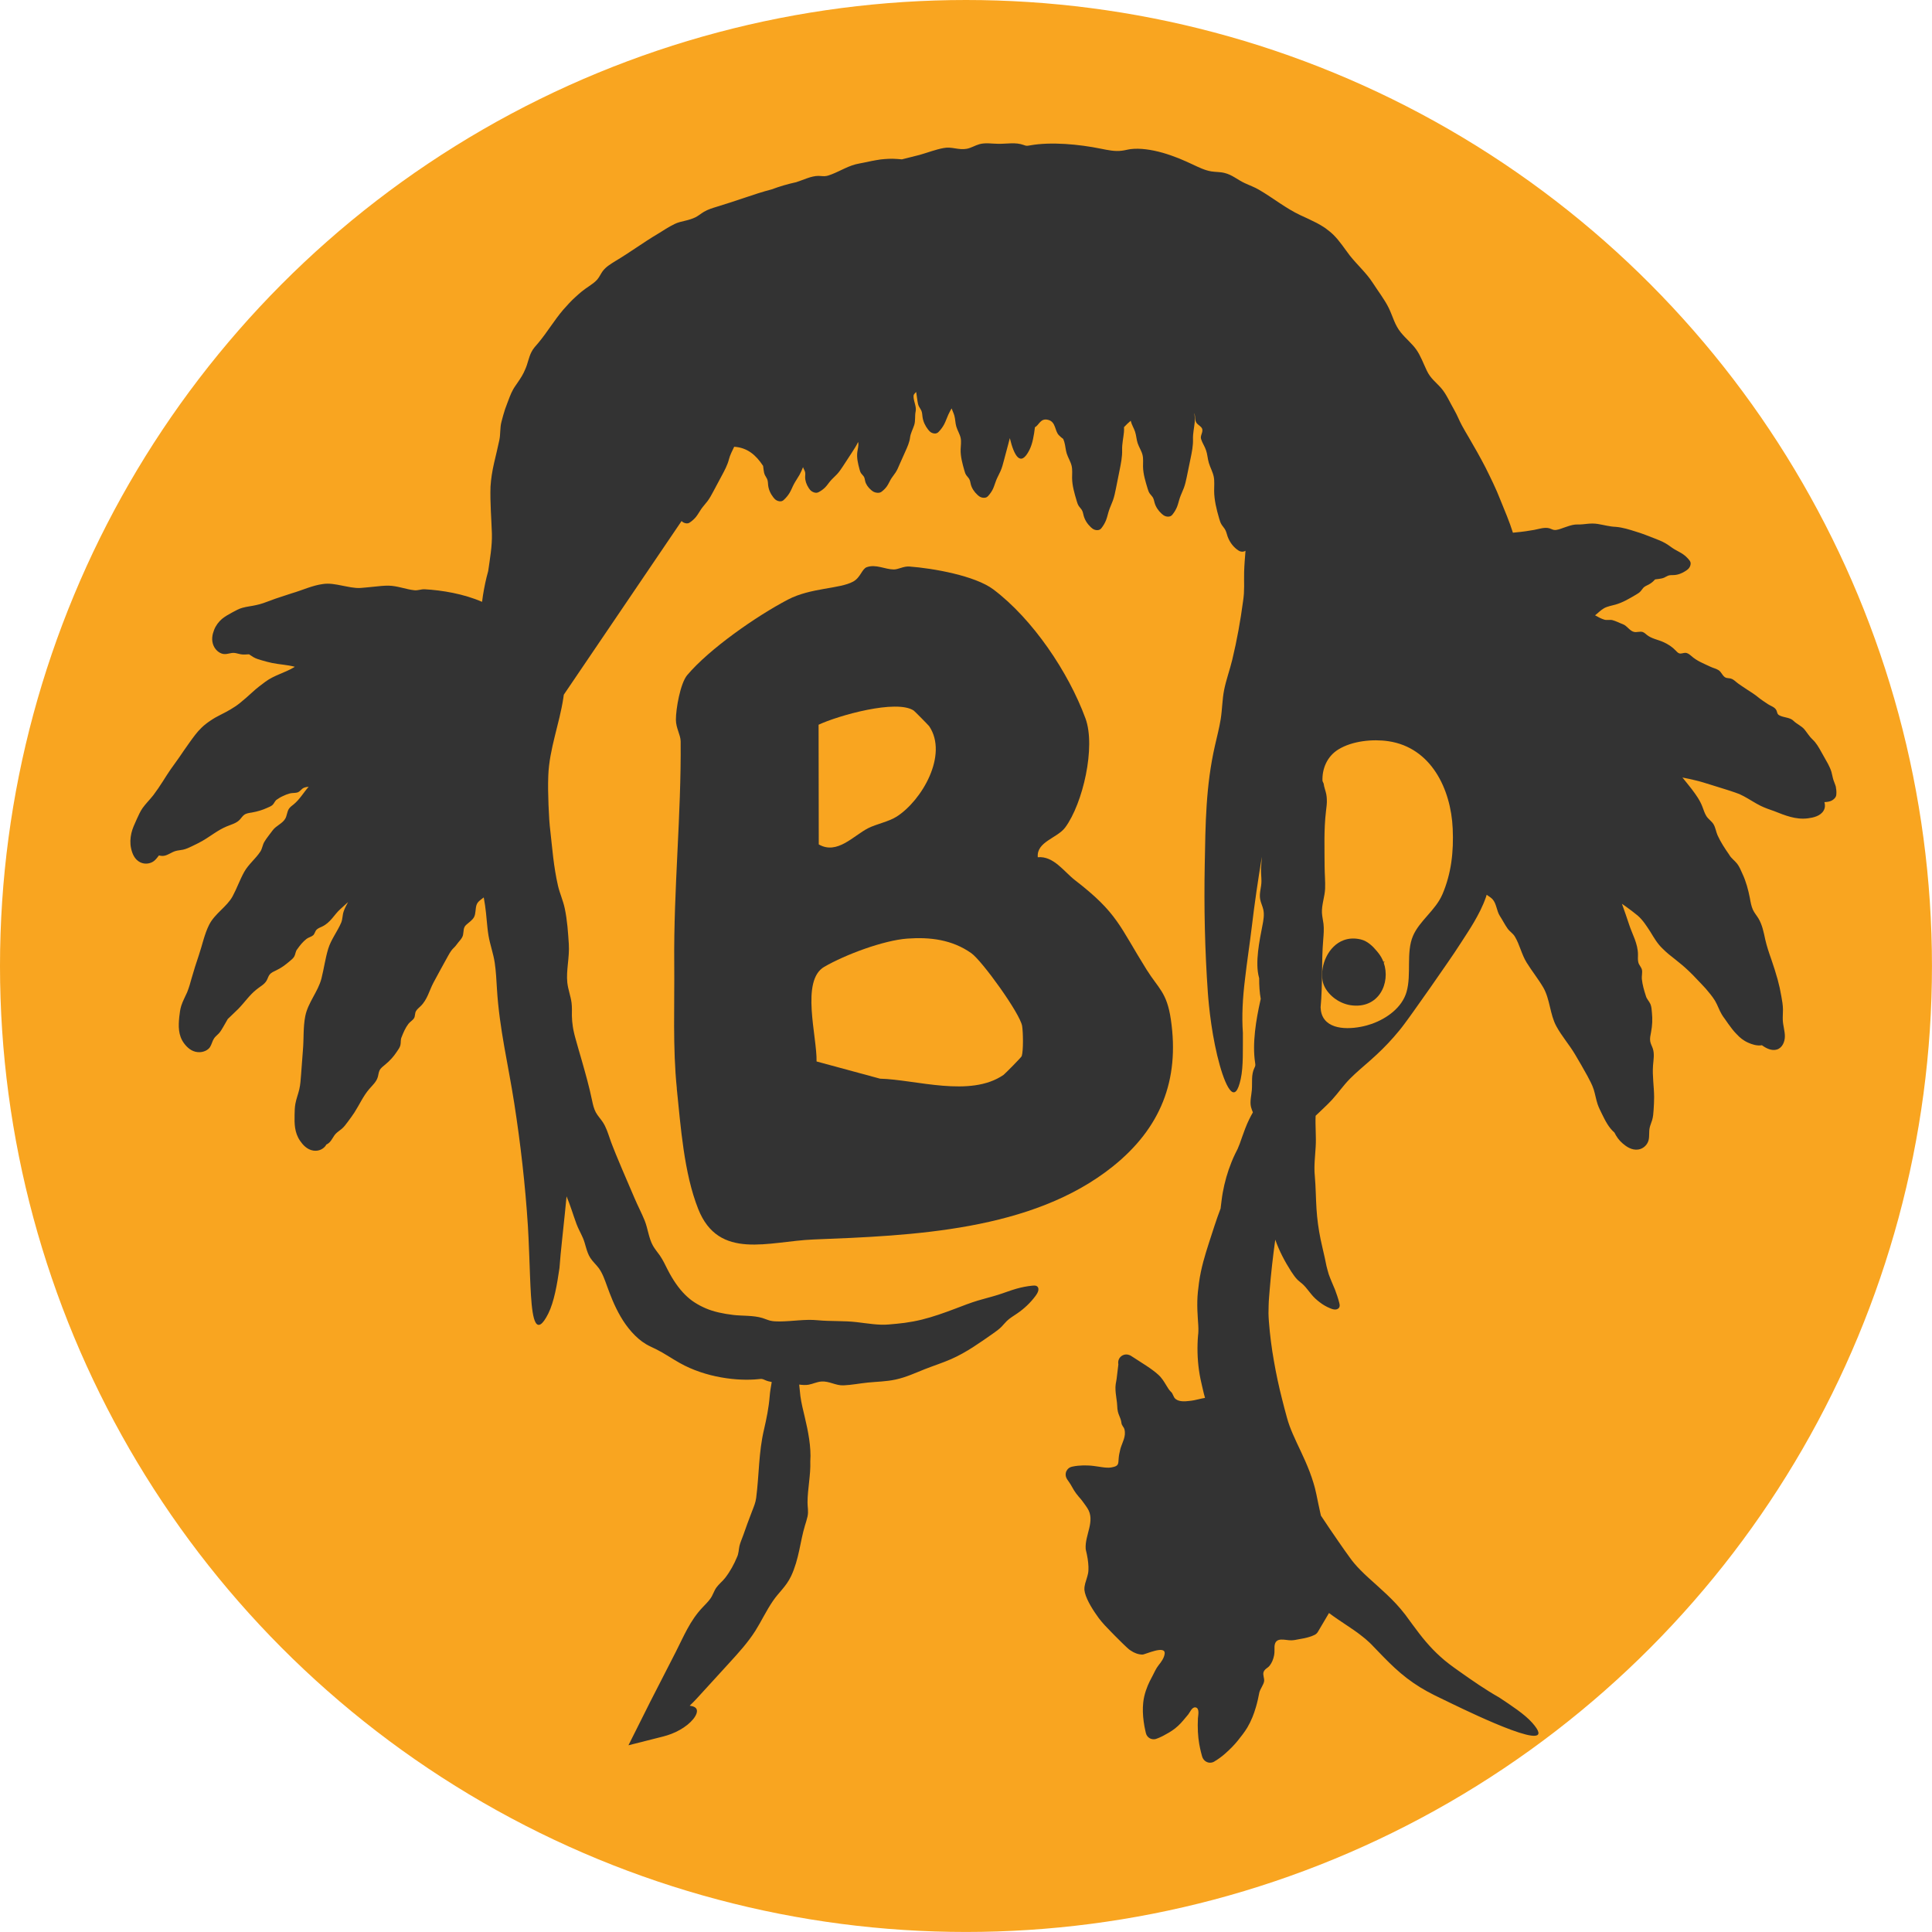
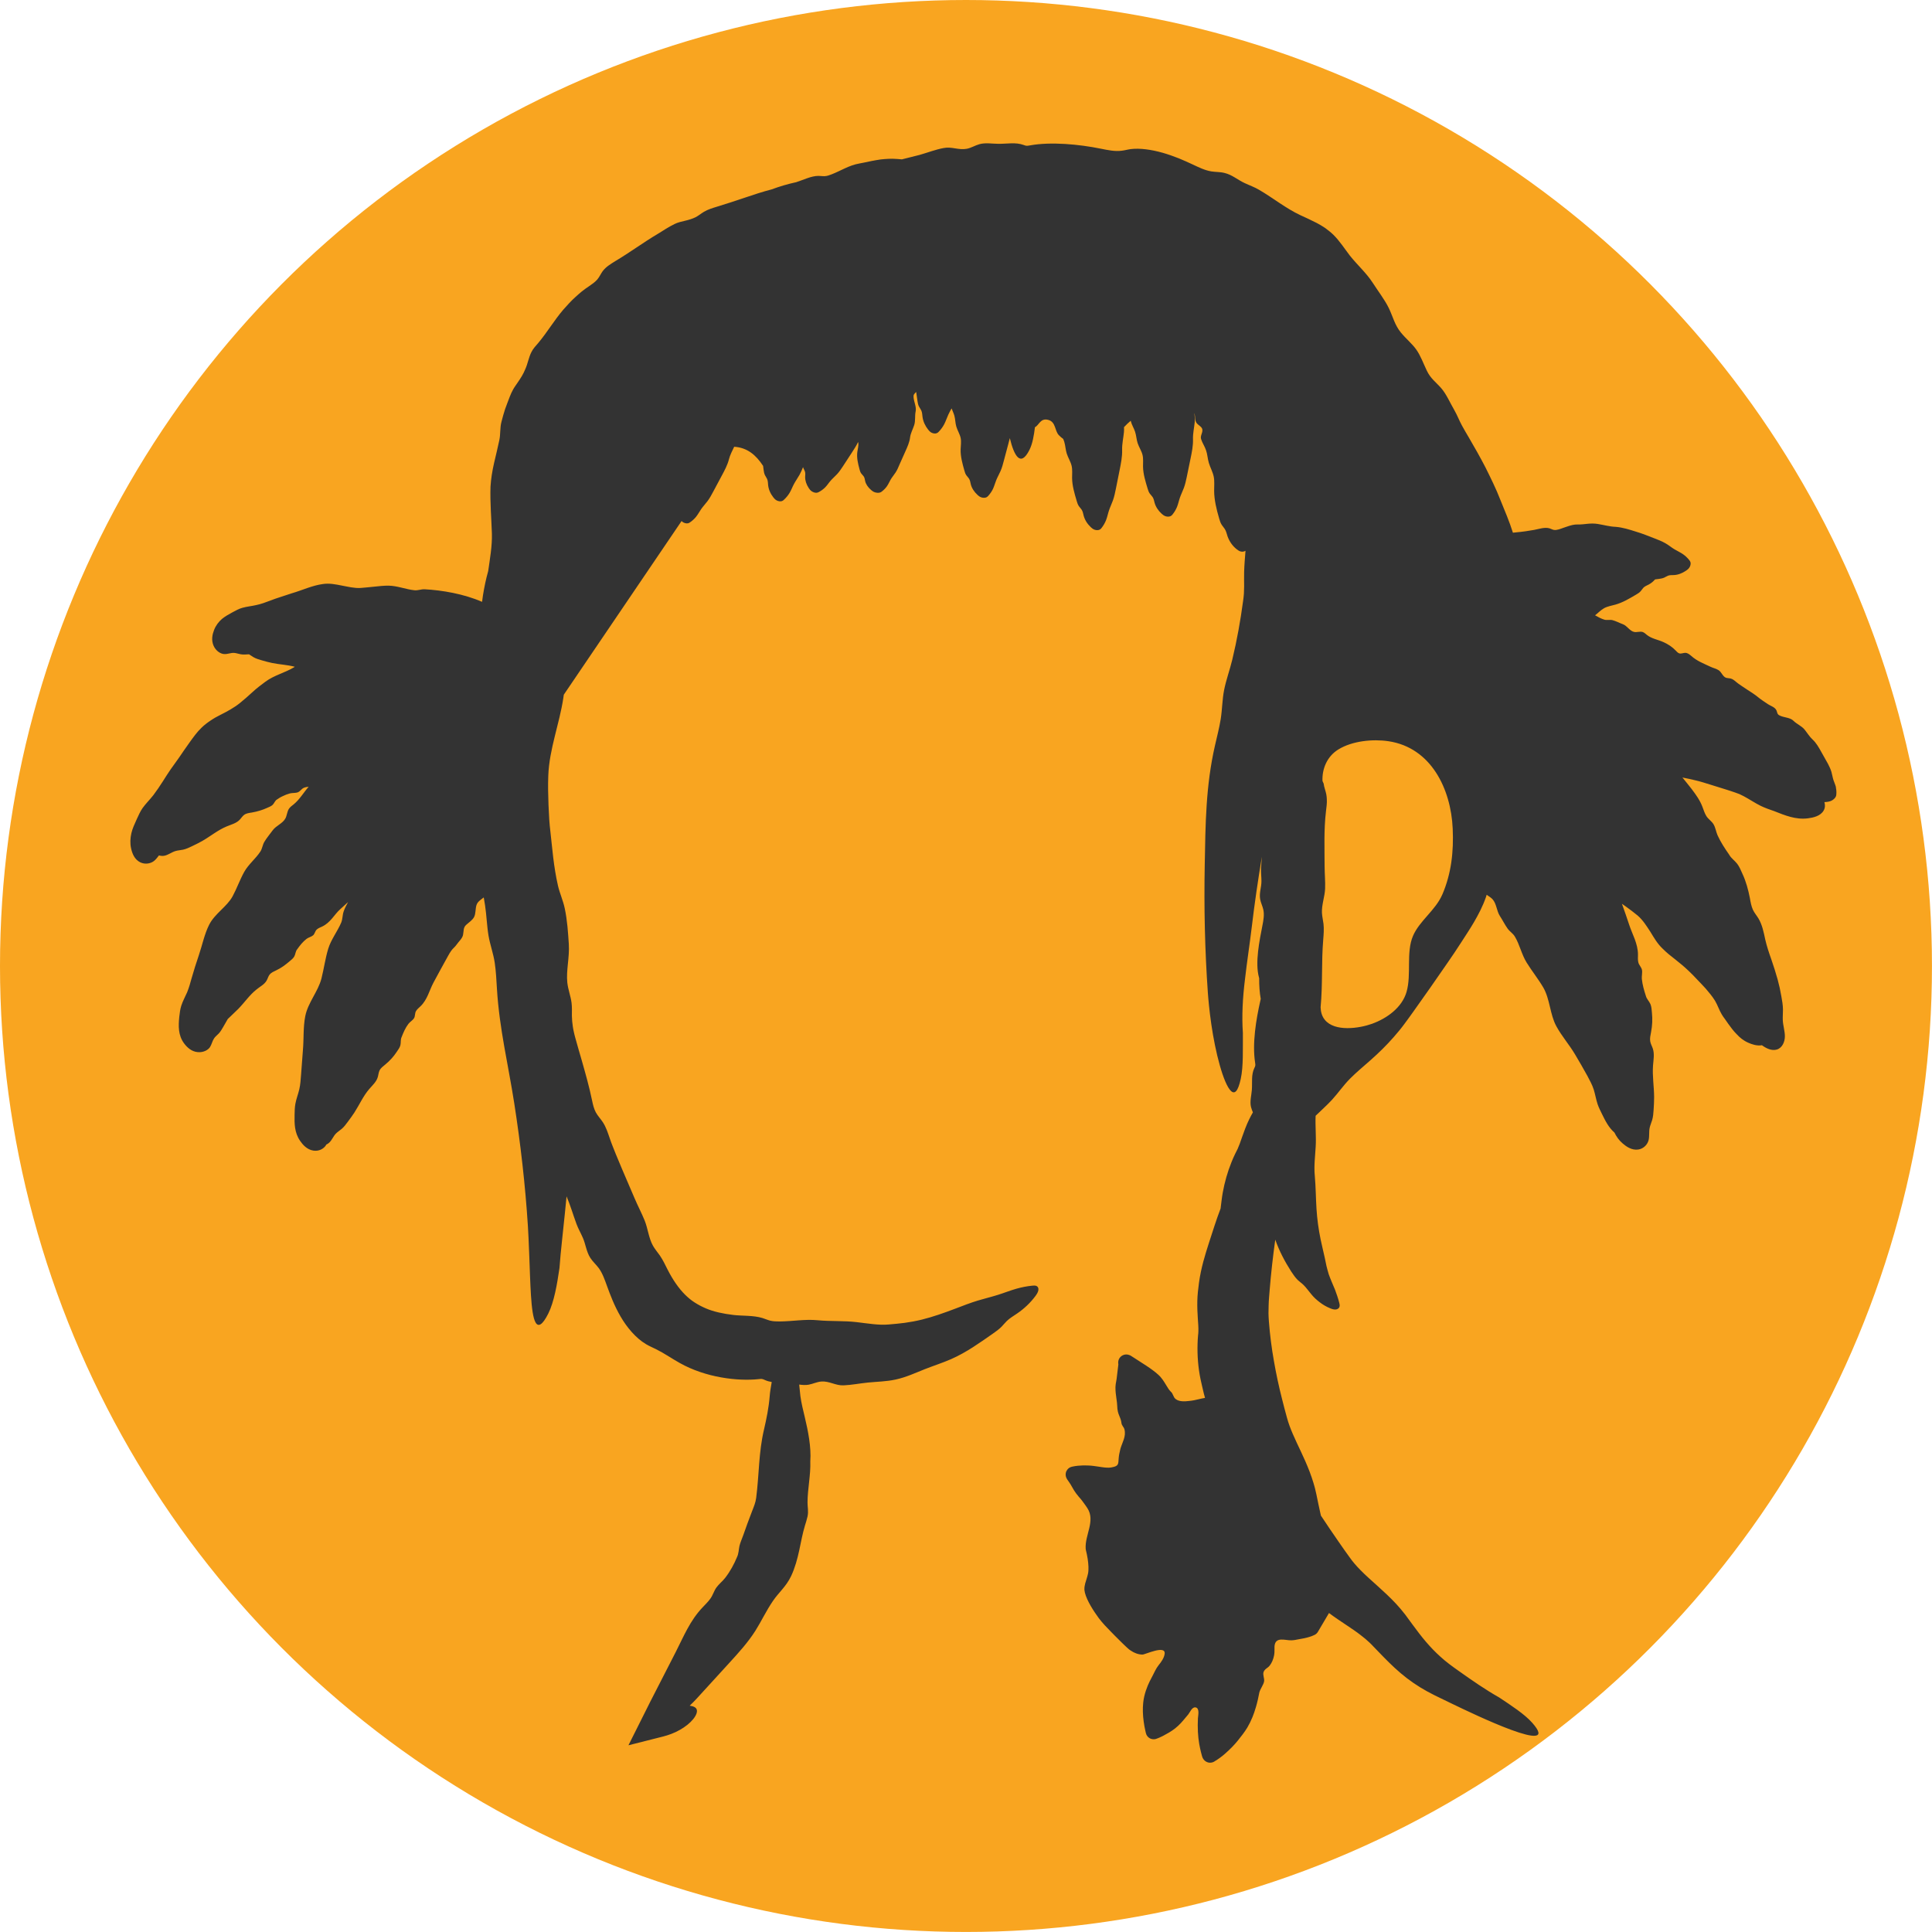
<svg xmlns="http://www.w3.org/2000/svg" id="Ebene_2" data-name="Ebene 2" viewBox="0 0 544.49 544.49">
  <defs>
    <style>
      .cls-1 {
        fill: #f9a520;
      }

      .cls-2 {
        fill: #333;
      }
    </style>
  </defs>
  <g id="Ebene_1-2" data-name="Ebene 1">
    <g>
      <circle class="cls-1" cx="272.24" cy="272.24" r="272.24" />
      <g>
-         <path class="cls-2" d="M190.73,306.74c1.12,10.8,2.02,23.83,6.04,33.97,5.79,14.63,19.9,9.11,32.5,8.61,27.73-1.09,61.59-2.35,84.34-20.57,13.42-10.75,18.9-24.26,16.37-41.44-1.13-7.69-3.49-8.68-6.85-14.06-7.68-12.28-8.12-15.9-20.14-25.17-3.14-2.42-6.05-6.9-10.51-6.49-.42-4.38,5.49-5.36,7.73-8.39,4.99-6.77,8.65-22.72,5.71-30.73-4.82-13.1-14.89-28-25.94-36.34-5.15-3.89-17.05-5.98-23.68-6.47-1.67-.12-3.12.84-4.41.83-2.49-.02-5.01-1.56-7.6-.65-1.39.49-1.74,2.92-3.85,4.07-3.85,2.1-11.91,1.69-18.38,5.07-8.88,4.65-22.12,13.87-28.38,21.28-1.94,2.3-3.2,9.5-3.19,12.56,0,2.39,1.32,4.26,1.34,6.12.18,20.76-2,41.64-1.81,62.57.11,11.53-.45,23.78.73,35.22ZM257.55,200.29c.25.17,4.15,4.13,4.33,4.39,5.4,8.05-2.04,20.89-9.17,25.46-2.25,1.44-5.75,2.1-8.05,3.27-4.17,2.13-8.73,7.56-13.91,4.57l-.05-33.73c5.4-2.55,22.01-7.28,26.85-3.97ZM232.3,272.48c5.91-3.44,16.72-7.47,23.4-7.96,6.44-.47,12.61.29,18.03,4.1,3.02,2.12,13.76,17.02,14.33,20.52.29,1.77.38,6.94-.11,8.5-.11.35-4.75,5.03-5.15,5.31-9.37,6.44-24.66,1.31-34.78,1.05l-17.89-4.85c.15-7.07-4.54-22.76,2.16-26.67Z" />
-         <path class="cls-2" d="M390.27,270.97c-.13.04-.26.07-.39.1-.32-.85-.77-1.66-1.34-2.39-.15-.18-.3-.37-.45-.56-1.19-1.44-2.66-2.9-4.58-3.36-1.78-.43-3.38-.31-4.77.19-4.41,1.6-6.7,7.08-6.03,11.32.48,2.96,3.35,5.75,6.63,6.73.41.13.84.22,1.26.29,8,1.2,11.37-6.3,9.37-11.98.1-.12.2-.23.3-.34Z" />
        <path class="cls-2" d="M517.41,221.81c-.17-.71-.49-1.3-.7-1.99-.23-.71-.35-1.53-.56-2.27-.24-.82-.61-1.55-.97-2.27l-1.93-3.44c-.69-1.24-1.4-2.49-2.41-3.42-.88-.8-1.52-1.89-2.28-2.83-.85-1.02-2.17-1.52-3.1-2.44-.91-.93-2.49-.89-3.7-1.41-.3-.13-.6-.27-.76-.57-.15-.26-.2-.62-.32-.91-.42-.99-1.65-1.28-2.43-1.81-.95-.65-1.92-1.25-2.81-1.99-.97-.8-2.05-1.47-3.11-2.15-.53-.34-1.05-.69-1.57-1.05-.53-.35-1.05-.72-1.54-1.13-.45-.39-.92-.78-1.52-.92-.42-.1-.91-.07-1.31-.22-.88-.35-1.21-1.55-1.99-2.08-.68-.46-1.57-.63-2.31-.99-1.89-.9-3.86-1.62-5.45-3.07-.52-.43-1.03-.89-1.76-.86-.46.02-.99.24-1.42.19-.45-.05-.77-.39-1.09-.73-1.1-1.16-2.23-1.88-3.6-2.5-1.54-.7-3.28-.93-4.64-2.02-.38-.31-.75-.68-1.21-.82-.7-.22-1.59.13-2.32,0-1.26-.22-2.01-1.73-3.21-2.18-.98-.36-1.94-.89-2.96-1.16-.72-.18-1.59.09-2.31-.14-.91-.28-1.75-.75-2.59-1.22.85-.65,1.62-1.49,2.54-2,1-.55,2.14-.71,3.22-1.02,2.07-.59,3.94-1.71,5.82-2.82.45-.27.9-.53,1.27-.95.27-.3.49-.68.76-.97.44-.45,1-.64,1.52-.92.66-.35,1.26-.84,1.79-1.44.37-.05.73-.09,1.1-.14.49-.07.99-.15,1.47-.36.35-.15.69-.4,1.05-.54.56-.21,1.12-.15,1.68-.18,1.14-.05,2.32-.49,3.45-1.26.33-.22.67-.48.92-.88.26-.4.42-.96.32-1.41-.05-.25-.19-.44-.32-.61-.52-.67-1.11-1.23-1.76-1.69-.78-.55-1.64-.92-2.46-1.42-.87-.51-1.68-1.23-2.57-1.71-.98-.56-2.01-.96-3.05-1.36-1.7-.65-3.42-1.37-5.17-1.88-1.88-.6-3.79-1.21-5.75-1.37-1.69-.05-3.39-.55-5.1-.82-.93-.14-1.88-.14-2.83-.04-.94.1-1.89.22-2.83.19-.92-.02-1.82.21-2.71.51-.44.15-.88.3-1.33.45-.44.16-.89.33-1.34.45-.45.11-.9.22-1.36.11-.39-.08-.78-.31-1.17-.43-1.38-.4-3,.2-4.33.44-1.62.29-3.24.53-4.87.67-.37.02-.74.07-1.11.12-.99-3.16-2.31-6.22-3.54-9.26-1.21-3.14-2.73-6.17-4.2-9.15-1.5-2.88-3.07-5.68-4.69-8.43-.65-1.1-1.3-2.2-1.91-3.32-.82-1.49-1.35-2.98-2.2-4.44-1.15-1.96-2.23-4.51-3.7-6.17-1.55-1.77-2.95-2.64-4.04-4.93-.96-2.01-1.73-4.18-2.96-5.92-1.22-1.71-2.95-3.09-4.35-4.81-1.74-2.15-2.19-4.37-3.38-6.86-1.17-2.4-3.04-4.8-4.58-7.2-1.77-2.73-4.27-4.93-6.39-7.59-1.49-1.94-2.83-4.07-4.67-5.9-.74-.71-1.56-1.35-2.39-1.95-.78-.54-1.48-.91-2.25-1.34-1.53-.8-3.12-1.51-4.7-2.24-4.08-1.92-7.53-4.75-11.51-7.08-1.39-.83-2.76-1.29-4.18-1.96-1.91-.88-3.51-2.34-5.62-2.83-1.25-.33-2.52-.24-3.76-.45-1.82-.3-3.52-1.15-5.19-1.93-1.18-.56-2.49-1.14-3.93-1.74-1.46-.58-3.02-1.13-4.59-1.58-3.16-.89-6.37-1.35-8.97-1.03-.85.11-1.66.35-2.5.45-1.94.27-3.95-.17-5.86-.55-3.12-.64-6.67-1.14-10.13-1.35-3.44-.2-6.92-.15-10,.42-.32.05-.65.12-.97.08-.25-.03-.48-.12-.72-.21-2.28-.83-4.61-.31-7.08-.33-1.73,0-3.75-.38-5.44.12-1.21.35-2.27,1.04-3.52,1.28-1.14.21-2.19.05-3.25-.11-1.05-.17-2.12-.33-3.27-.1-2.33.43-4.49,1.29-6.75,1.93-1.65.45-3.35.81-5.01,1.26-.89-.08-1.77-.15-2.65-.17-.75,0-1.5.03-2.25.09l-1.13.11c-.39.05-.87.14-1.3.21-.43.08-.9.15-1.3.24l-1.15.25-1.15.23c-.36.08-.72.15-1.08.21-2.87.49-5.2,2.05-7.79,3.05-.64.25-1.29.49-1.98.52-.58.03-1.17-.08-1.75-.08-2.04,0-4.27,1.15-6.19,1.75-.02,0-.03.01-.05.02-2.35.51-4.65,1.18-6.93,2.03-2.56.66-5.08,1.5-7.6,2.35-2.53.86-5.09,1.7-7.82,2.53-1.25.39-2.53.76-3.67,1.44-.8.48-1.52,1.09-2.34,1.52-.93.46-1.92.75-2.93.99-1.01.25-2.04.45-2.98.92-.83.4-1.64.87-2.45,1.35-.81.49-1.59,1.03-2.4,1.5-4.04,2.39-7.82,5.21-11.92,7.64-1.26.79-2.59,1.58-3.49,2.77-.57.77-.94,1.67-1.55,2.39-.65.74-1.47,1.31-2.29,1.87-.72.49-1.41.96-2.05,1.48-.63.52-1.24,1.06-1.84,1.61-1.22,1.08-2.28,2.3-3.44,3.59-2.51,2.94-4.49,6.31-6.95,9.26-.7.84-1.49,1.6-1.99,2.64-.79,1.54-1.03,3.3-1.74,4.84-.55,1.38-1.35,2.61-2.2,3.84-.41.62-.88,1.23-1.23,1.88-.35.65-.68,1.33-.94,2.03-.42,1.17-.92,2.33-1.32,3.51-.37,1.19-.73,2.38-1.02,3.58-.45,1.69-.23,3.46-.6,5.16-.51,2.22-.95,4.35-1.5,6.53-.49,2.16-.84,4.32-.98,6.53-.15,4.52.25,8.97.39,13.27.09,3.59-.56,7.08-1.04,10.54-.65,2.3-1.11,4.57-1.47,6.8-.1.63-.18,1.26-.26,1.88-5.19-2.25-11.25-3.27-16.19-3.54-.93-.05-1.91.38-2.87.28-2.45-.26-4.82-1.27-7.35-1.3-1.3-.01-2.61.15-3.91.28-1.3.12-2.6.28-3.9.37-1.76.11-3.5-.34-5.29-.67-1.78-.35-3.58-.72-5.39-.43-2.98.4-5.81,1.76-8.68,2.59l-3.14,1.03c-1.04.33-2.08.69-3.1,1.09-1.26.48-2.51.94-3.82,1.21-1.29.31-2.64.41-3.92.78-.97.26-1.87.77-2.76,1.25-1.04.56-2.09,1.14-3.01,1.9-.91.81-1.69,1.79-2.19,3.08-.46,1.17-.89,2.86-.11,4.54.68,1.45,1.96,2.2,2.93,2.26.97.07,1.8-.36,2.75-.33.59.02,1.23.27,1.87.38.77.14,1.5.08,2.21.03.06,0,.13,0,.19-.01.41.25.81.55,1.25.81.73.42,1.5.64,2.26.86,1,.29,2.01.58,3.02.78,2.12.43,4.27.51,6.36,1.06-.08.06-.16.12-.25.18-2.57,1.53-5.58,2.22-8.03,4.04-1.26.93-2.51,1.88-3.66,2.95-1.17,1.06-2.33,2.11-3.55,3.08-1.65,1.32-3.51,2.33-5.45,3.3-.97.48-1.91,1.01-2.8,1.62-.9.6-1.76,1.25-2.53,2.01-1.3,1.23-2.35,2.73-3.4,4.19l-1.55,2.2c-.52.73-.99,1.5-1.52,2.22l-2.28,3.19c-.75,1.06-1.42,2.19-2.13,3.28-.85,1.35-1.75,2.65-2.7,3.93-.97,1.24-2.12,2.36-3.04,3.64-.68.98-1.16,2.1-1.66,3.18-.57,1.27-1.18,2.54-1.5,3.92-.3,1.38-.4,2.81-.07,4.28.3,1.34.92,3.1,2.59,3.91,1.44.69,3,.31,3.88-.4.56-.45.96-1.01,1.38-1.55.56.16,1.13.18,1.62.07,1.09-.26,1.96-.98,3.02-1.3.66-.2,1.41-.23,2.15-.39.88-.19,1.67-.57,2.45-.94,1.02-.49,2.04-.98,3-1.53,2.33-1.35,4.38-3.06,6.84-4.08,1.29-.54,2.71-.88,3.65-1.86.45-.46.78-1.04,1.29-1.41.6-.44,1.39-.53,2.15-.65,1.55-.27,2.98-.7,4.25-1.28.55-.24,1.22-.49,1.63-.89.44-.43.71-1.27,1.23-1.51l.7-.46c.13-.08.22-.14.38-.22l.49-.24c.65-.32,1.33-.59,2.03-.78.71-.19,1.62-.06,2.29-.33.62-.25,1.02-.98,1.65-1.25.42-.19.9-.25,1.37-.3-1.43,1.62-2.51,3.55-4.2,4.94-.49.39-1.02.76-1.37,1.28-.51.8-.55,1.91-1,2.73-.79,1.43-2.65,2.03-3.59,3.35-.78,1.09-1.69,2.12-2.36,3.28-.47.81-.56,1.86-1.08,2.66-1.35,2.07-3.38,3.62-4.57,5.77-1.23,2.22-2.07,4.65-3.26,6.85-1.61,2.98-5.02,4.85-6.63,8.06-1.33,2.65-1.92,5.7-2.9,8.58-.73,2.1-1.39,4.27-2.02,6.43-.36,1.35-.74,2.67-1.26,3.97-.55,1.27-1.25,2.5-1.67,3.84-.32,1.01-.43,2.09-.56,3.15-.24,2.48-.35,5.14,1.37,7.44.78,1.04,2.02,2.31,3.87,2.46,1.6.13,2.88-.61,3.41-1.4.51-.8.65-1.72,1.18-2.5.32-.49.87-.89,1.31-1.36.53-.56.85-1.2,1.23-1.81.44-.76.88-1.51,1.31-2.28.24-.22.48-.45.71-.67.73-.74,1.52-1.43,2.25-2.17,1.75-1.79,3.13-3.87,5.09-5.44,1-.84,2.31-1.44,2.92-2.6.3-.54.45-1.17.83-1.65.45-.56,1.17-.85,1.85-1.18,1.42-.66,2.59-1.55,3.71-2.5.49-.42,1.08-.85,1.39-1.43.33-.62.34-1.48.81-2,.76-1.08,1.58-2.12,2.63-2.93.53-.41,1.36-.58,1.86-1.01.46-.41.54-1.17.99-1.6.42-.4,1.03-.62,1.58-.88,1.13-.54,1.98-1.36,2.75-2.25.77-.9,1.47-1.88,2.36-2.66l2.16-1.97c-.46.87-.94,1.73-1.25,2.67-.34.99-.27,2.13-.68,3.12-1.08,2.53-2.86,4.74-3.67,7.4-.83,2.75-1.2,5.62-1.9,8.36-.96,3.71-3.81,6.79-4.56,10.61-.62,3.14-.38,6.41-.66,9.56l-.52,6.91c-.11,1.41-.19,2.81-.51,4.17-.32,1.35-.84,2.66-1.09,4.02-.19,1.03-.21,2.08-.23,3.14-.05,2.44-.06,4.99,1.56,7.34.73,1.06,1.91,2.46,3.73,2.74,1.58.25,2.91-.53,3.51-1.45.05-.08.08-.16.13-.24.33-.16.63-.35.86-.58.78-.75,1.11-1.76,1.86-2.53.47-.48,1.08-.86,1.64-1.33.66-.57,1.16-1.24,1.65-1.91.65-.88,1.31-1.75,1.9-2.66,1.42-2.2,2.46-4.62,4.19-6.64.91-1.06,2.02-2.03,2.41-3.36.19-.62.22-1.32.51-1.9.33-.68,1.01-1.16,1.62-1.67,1.27-1.04,2.35-2.23,3.21-3.55.38-.57.87-1.19,1.04-1.88.18-.73,0-1.61.34-2.28.51-1.32,1.07-2.62,1.93-3.75.44-.57,1.23-1,1.58-1.6.34-.56.2-1.36.53-1.95.3-.55.84-.96,1.3-1.41,1.92-1.84,2.46-4.42,3.64-6.65,1.35-2.52,2.73-5.03,4.11-7.52.28-.5.56-1,.9-1.47.44-.63,1.08-1.07,1.5-1.71.58-.86,1.6-1.69,1.82-2.72.24-1.1,0-2.04.89-2.86.79-.72,1.77-1.31,2.24-2.23.47-.94.34-2.19.63-3.23.31-1.12,1.25-1.59,2.08-2.27.12.74.26,1.49.37,2.23.43,2.82.52,5.85.98,8.57.44,2.56,1.35,4.99,1.74,7.56.37,2.48.48,4.95.63,7.42.7,11.36,3.18,21.28,4.88,32.25,1.78,11.44,3.1,23,3.84,34.52.1,1.64.26,4.79.39,8.42.14,3.63.26,7.73.48,11.24.23,3.51.59,6.42,1.33,7.64.74,1.22,1.88.76,3.55-2.57,1.63-3.27,2.48-8.2,3.15-12.81.35-4.93,1.02-10.2,1.53-15.47.16-1.59.32-3.17.47-4.75,1.05,2.47,1.82,5.1,2.78,7.73.53,1.43,1.22,2.59,1.82,3.97.8,1.83.97,3.9,2.11,5.66.68,1.05,1.62,1.86,2.37,2.87,1.07,1.47,1.68,3.27,2.31,5.01.91,2.48,2.02,5.5,3.81,8.58,1.75,3.05,4.29,6.1,7.17,7.82.93.56,1.91.96,2.89,1.45,2.3,1.14,4.46,2.66,6.64,3.87,3.55,2.01,7.77,3.38,11.69,4.06,1.96.35,3.86.55,5.63.62,1.77.07,3.4.03,4.98-.14.32-.04.66-.08.98-.01.25.05.47.16.7.26.64.29,1.28.46,1.94.57-.21,1.31-.47,2.6-.57,3.94-.26,3.31-.88,6.3-1.61,9.47-1.53,6.5-1.34,12.54-2.2,19.23-.16,1.31-.67,2.52-1.13,3.69-.95,2.41-1.77,4.75-2.55,6.94-.34.97-.81,1.97-1.03,2.92-.23,1.02-.2,2.15-.71,3.19-.81,1.96-1.89,3.97-3.32,5.82-.72.93-1.78,1.75-2.48,2.73-.66.92-.97,2.1-1.66,3.08-.65.92-1.46,1.69-2.23,2.51-3.56,3.74-5.29,8.12-7.58,12.61l-7.2,14.05c-.22.44-.57,1.14-1,2l-5.11,10.2,9.8-2.48c1.46-.37,3.18-.99,4.71-1.87,1.54-.86,2.88-1.96,3.73-3.01.86-1.05,1.23-2.05,1-2.72-.2-.59-.84-.92-1.98-1.08.71-.68,1.4-1.37,2.03-2.06,3.03-3.32,6.07-6.64,9.1-9.96,2.63-2.88,5.28-5.78,7.38-9.09,1.67-2.64,3.04-5.62,4.96-8.42,1.67-2.46,3.7-4.01,5.12-7.01,1.09-2.32,1.77-4.86,2.28-7.23.52-2.39.92-4.71,1.61-6.98.26-.86.54-1.71.73-2.57.32-1.51-.01-2.63,0-4.01.02-3.85.92-7.7.78-11.54.29-4.06-.63-8.57-1.54-12.39-.46-1.97-.97-3.93-1.25-5.97-.13-1.08-.22-2.18-.34-3.27.92.12,1.84.19,2.69.03,1.22-.23,2.32-.8,3.57-.89,2.26-.16,3.97,1.17,6.24,1.08,2.26-.09,4.48-.55,6.9-.79,2.47-.25,5.14-.27,7.79-.85,2.86-.61,5.58-1.87,8.21-2.92,2.52-.99,5.04-1.79,7.39-2.82,2.24-.98,4.28-2.16,6.21-3.39,1.93-1.24,3.73-2.51,5.56-3.79.87-.61,1.75-1.23,2.47-1.96.52-.52.95-1.1,1.49-1.62.84-.81,1.91-1.43,2.9-2.11,2.01-1.37,3.77-3.05,5.12-4.87.39-.52.75-1.08.86-1.64.11-.56-.09-1.11-.64-1.29-.32-.1-.7-.08-1.08-.04-1.45.14-2.93.43-4.4.84-1.78.5-3.53,1.21-5.31,1.76-1.87.59-3.76,1.03-5.63,1.6-2.08.63-4.15,1.44-6.17,2.21-3.3,1.26-6.51,2.39-9.59,3.15-1.65.4-3.26.7-4.81.91-1.55.21-3,.33-4.61.47-2.76.24-5.77-.29-8.99-.67-3.56-.42-7.36-.18-10.97-.53-3.57-.35-7.09.32-10.72.34-.9,0-1.81-.01-2.68-.23-.74-.19-1.42-.51-2.14-.73-1.26-.39-2.73-.54-4.17-.62-1.43-.08-2.83-.1-4.04-.25-2.89-.34-5.54-.91-7.7-1.83-1.19-.51-2.24-1.06-3.18-1.67-.94-.59-1.82-1.31-2.72-2.2-1.79-1.77-3.47-4.2-4.93-7.07-.68-1.37-1.34-2.75-2.22-4.03-.63-.88-1.34-1.73-1.9-2.69-1.22-2.18-1.41-4.74-2.34-7.09-.83-2.07-1.95-4.17-2.86-6.32-1.18-2.74-2.36-5.49-3.53-8.23l-1.77-4.24-.86-2.16-.42-1.09-.35-.99c-.57-1.63-1.08-3.33-2.05-4.77-.61-.92-1.39-1.72-1.93-2.71-.56-1.03-.82-2.2-1.06-3.35-.83-4-1.81-7.41-2.91-11.3-.61-2.16-1.28-4.31-1.85-6.47l-.21-.81-.17-.74c-.11-.49-.21-.98-.28-1.48-.16-1-.25-2.03-.27-3.08,0-1.19.06-2.4-.09-3.62-.23-1.86-.97-3.71-1.2-5.71-.37-3.46.67-7.08.42-10.93-.11-1.6-.21-3.23-.38-4.92-.18-1.72-.41-3.42-.75-5.02-.47-2.27-1.43-4.31-1.92-6.45-1.27-5.55-1.6-10.63-2.13-15.18l-.19-1.75-.14-1.74-.21-4.1c-.1-2.74-.17-5.49-.06-8.25.28-7.51,3.14-14.53,4.25-21.95.04-.29.08-.57.12-.86l33.19-48.94c.11.11.23.22.37.31.39.25.96.41,1.41.33.26-.05.45-.17.62-.29.68-.47,1.25-1,1.71-1.58.56-.7.95-1.48,1.46-2.2.54-.76,1.21-1.47,1.78-2.23.62-.84,1.09-1.73,1.57-2.62l2.33-4.36c.84-1.56,1.69-3.11,2.11-4.79.31-1.21.93-2.36,1.47-3.51,3.72.25,6.13,2.32,8.15,5.39.04.36.09.72.14,1.08.07.52.14,1.04.39,1.55.18.36.44.71.6,1.07.25.57.23,1.17.29,1.75.13,1.19.64,2.38,1.49,3.46.24.31.53.63.95.84.42.22.99.32,1.43.18.25-.08.43-.23.59-.39.63-.58,1.15-1.22,1.56-1.89.5-.82.8-1.69,1.25-2.52.46-.88,1.07-1.71,1.56-2.59.4-.72.72-1.46,1.01-2.2.02.08.04.16.07.24.13.33.35.67.46,1.01.17.53.08,1.02.06,1.52-.02,1.01.33,2.11,1.03,3.17.2.31.44.62.82.88.38.26.93.46,1.38.42.26-.02.45-.12.63-.21.69-.37,1.28-.81,1.77-1.3.59-.59,1-1.27,1.54-1.88.56-.65,1.26-1.24,1.85-1.88.65-.71,1.16-1.49,1.67-2.26.83-1.27,1.66-2.53,2.48-3.8.63-.97,1.27-1.94,1.75-2.97.01.06.04.12.05.18.13.87-.15,1.72-.26,2.58-.23,1.63.17,3.3.62,4.95.1.4.21.79.49,1.17.2.27.49.53.68.8.29.43.3.88.41,1.32.21.89.8,1.78,1.72,2.56.27.23.57.45,1,.6.43.15,1.01.2,1.44.08.24-.07.41-.19.56-.31.59-.46,1.06-.95,1.42-1.47.44-.63.69-1.28,1.07-1.92.4-.67.94-1.3,1.37-1.96.47-.73.79-1.49,1.1-2.24l1.64-3.67c.59-1.31,1.18-2.61,1.34-3.97.14-1.17.78-2.3,1.15-3.44.42-1.25.14-2.62.42-3.89.26-1.25-.45-2.58-.58-3.9-.03-.33-.04-.66.15-.95.14-.22.39-.42.58-.63.1.84.23,1.68.36,2.51.08.55.17,1.09.44,1.61.19.37.47.73.64,1.1.27.59.26,1.22.35,1.83.17,1.24.72,2.48,1.6,3.59.25.32.55.64.97.85.42.21,1,.3,1.44.13.25-.1.42-.26.58-.43.61-.64,1.11-1.33,1.5-2.06.47-.89.75-1.82,1.17-2.72.27-.6.6-1.19.93-1.78.25.68.58,1.35.78,2.04.28,1.02.25,2.06.55,3.08.32,1.09,1,2.14,1.23,3.24.21,1.04.02,2.11-.01,3.16-.06,2.01.49,4,1.05,5.97.13.47.26.95.58,1.39.22.31.53.6.73.92.32.5.37,1.05.5,1.58.27,1.08.93,2.12,1.91,3.02.28.26.6.52,1.04.67.44.15,1.03.18,1.44,0,.24-.11.4-.27.54-.43.55-.61.99-1.26,1.31-1.93.39-.81.59-1.66.93-2.48.35-.87.84-1.71,1.22-2.58.42-.96.67-1.94.93-2.92l1.28-4.8c.14-.52.27-1.03.4-1.55,1.22,5.01,3.02,8.28,5.51,3.36.89-1.75,1.28-4.07,1.57-6.44,1.17-.53,1.52-2.71,3.82-2.04,2.09.61,1.73,3.03,2.9,4.27.39.41.81.76,1.25,1.08.11.26.21.53.29.79.33,1.09.36,2.23.7,3.32.37,1.17,1.1,2.28,1.38,3.47.26,1.13.12,2.29.13,3.44.03,2.19.67,4.33,1.3,6.46.15.51.3,1.02.63,1.49.23.33.55.64.77.98.34.53.41,1.13.57,1.71.32,1.17,1.01,2.28,2.02,3.23.29.28.62.54,1.07.7.45.15,1.03.17,1.44-.04.23-.12.39-.3.52-.48.53-.68.94-1.41,1.24-2.15.36-.9.52-1.83.83-2.74.31-.96.78-1.9,1.12-2.86.38-1.07.6-2.15.82-3.23l1.06-5.3c.38-1.9.77-3.81.71-5.71-.05-1.65.35-3.33.51-4.98.05-.47.04-.94.02-1.42.62-.65,1.24-1.28,1.91-1.82,0,.04,0,.09.01.13.25,1.03.88,1.99,1.21,3.01.34,1.05.37,2.14.71,3.18.37,1.13,1.1,2.18,1.38,3.33.26,1.08.12,2.2.14,3.3.04,2.1.68,4.16,1.3,6.2.15.49.3.98.63,1.43.23.32.55.61.77.94.34.51.41,1.09.57,1.64.32,1.12,1.01,2.19,2.02,3.1.29.26.62.52,1.07.67.45.15,1.03.16,1.44-.05.23-.12.39-.29.52-.46.53-.66.94-1.36,1.24-2.08.36-.87.52-1.76.83-2.64.31-.92.78-1.83,1.12-2.76.38-1.03.6-2.07.82-3.11l1.05-5.11c.38-1.83.76-3.67.7-5.52-.05-1.59.33-3.21.49-4.81.08-.84,0-1.68-.1-2.53.03.1.06.2.09.31.18.84.03,1.89.61,2.58.44.51,1.16.85,1.43,1.39.51.98-.6,2.05-.23,3.06.32,1.06,1.03,2.03,1.39,3.15.4,1.13.43,2.36.79,3.55.38,1.29,1.11,2.54,1.38,3.9.25,1.3.1,2.63.11,3.99.02,2.58.66,5.18,1.42,7.78.17.62.38,1.26.74,1.81.26.4.6.75.85,1.16.4.64.54,1.36.77,2.05.5,1.4,1.37,2.69,2.59,3.65.35.28.73.54,1.2.64.42.09.91.01,1.27-.22-.16,2.01-.34,4.1-.39,6.01-.04,1.36.01,2.7,0,4.03-.01.67-.02,1.34-.06,2.02-.05.71-.13,1.43-.24,2.16-.72,5.41-1.71,10.95-3.04,16.48-.67,2.79-1.74,5.7-2.3,8.54-.53,2.67-.52,5.43-.96,8.2-.41,2.53-1.06,4.98-1.62,7.46-2.6,11.41-2.67,22.07-2.88,33.57-.23,12.05.03,24.05.88,36.1.13,1.76.42,5.12.98,8.91.55,3.79,1.38,8,2.37,11.49.98,3.49,2.11,6.27,3.15,7.26,1.05.99,1.99.2,2.77-3.41.77-3.53.56-8.4.6-12.92-.34-4.8-.05-9.89.57-14.97.58-5.11,1.37-10.19,1.94-14.95.78-6.6,1.75-13.18,2.84-19.74-.08,1.03-.17,2.06-.23,3.09-.07,1.32.11,2.47.11,3.75.02,1.71-.67,3.35-.37,5.07.17,1.03.68,1.97.9,2.99.32,1.47.03,3.02-.26,4.5-.81,4.19-2.12,10.39-.97,14.6.02.06.04.13.06.19-.01,2.14.12,4.13.44,5.85-.04.22-.09.43-.14.65-1.15,5.12-2.3,11.89-1.44,17.36.04.29.09.58.03.86-.04.22-.14.41-.24.61-.94,1.96-.55,4.03-.71,6.19-.12,1.51-.61,3.26-.25,4.77.13.54.34,1.04.54,1.56-.35.62-.7,1.24-1.01,1.89-.44.85-.82,1.82-1.16,2.67-.31.8-.59,1.59-.85,2.32-.5,1.47-.9,2.59-1.29,3.43-.21.45-.38.77-.63,1.25-.39.79-.76,1.62-1.11,2.51-1.1,2.74-1.93,5.64-2.45,8.57l-.18,1.11-.13.98-.24,1.93c-.02.14-.03.29-.05.44-.01.01-.01.02-.02.04-.6,1.61-1.2,3.24-1.74,4.94-.52,1.58-1.03,3.17-1.55,4.77-1.05,3.29-2.2,6.92-2.78,11.16-.22,1.66-.43,3.36-.47,5.14-.02.43-.01.89-.01,1.33.01.46.01.91.03,1.28.03.8.08,1.56.12,2.28.11,1.47.19,2.65.16,3.57,0,.47-.05.89-.1,1.33l-.08,1.1-.05,1.21c-.1,3.22.15,6.62.84,9.95.15.67.3,1.36.46,2.05.16.67.32,1.35.48,2.03.09.4.21.78.32,1.17-.05.01-.1.02-.15.04-.53.08-1.05.21-1.61.34-.4.1-.82.2-1.3.29-.23.05-.55.09-.73.12,0,0-.76.09-.76.09-1.16.14-2.7.23-3.69-.52-.8-.6-.67-1.52-1.45-2.15-.45-.44-.85-1.11-1.27-1.81-.58-.96-1.24-2.06-2.22-2.93-.49-.44-.97-.84-1.56-1.27-.56-.42-1.17-.84-1.82-1.27-.95-.63-1.95-1.27-2.96-1.91l-1.23-.79s-.1-.06-.11-.07c-.06-.04-.14-.08-.2-.11-.04-.02-.15-.07-.18-.08-.03-.01-.07-.03-.1-.04-.42-.16-.85-.2-1.27-.12-.8.15-1.5.74-1.75,1.54-.12.39-.14.8-.06,1.2l-.49,4.08c-.03.24-.08.48-.12.72-.1.5-.2,1.06-.21,1.62-.02,1.18.14,2.26.27,3.21.11.75.21,1.45.23,2.14,0,.28.03.58.05.78.03.26.07.52.14.81.11.42.25.85.49,1.4.28.63.46,1.28.5,1.71.06.78.68,1.17.86,1.87.49,1.99-.58,3.58-1.12,5.38-.02.06-.04.13-.05.2-.03.16-.07.32-.11.49-.13.55-.29,1.23-.35,2.06-.12,1.71,0,2.2-1.98,2.57-1.21.23-2.52-.03-3.72-.21-.96-.14-1.96-.29-2.89-.32-.91-.05-1.86-.03-2.9.07-.03,0-.13.01-.15.02-.42.05-.89.11-1.27.2-.32.06-1.05.19-1.57.89-.11.15-.21.31-.29.48-.02.05-.04.1-.06.15-.01.04-.02.07-.03.11-.15.52-.1,1.08.11,1.56.06.15.14.29.23.43l.47.67c.34.47.62.96.91,1.47.17.3.34.61.52.9.35.57.76,1.14,1.32,1.8l.57.65c.21.24.36.44.51.65l.35.48c.37.5.75,1.02,1.06,1.51,2.31,3.61-.76,7.54-.49,11.43,0,.13.03.26.06.38.43,1.72.67,3.3.72,4.68.01.67.01,1.24-.11,1.88-.11.55-.26,1.04-.41,1.52l-.08.27c-.24.73-.4,1.29-.48,1.81-.05.3-.07.6-.06.9,0,.05,0,.09,0,.14.02.18.06.45.14.8.57,2.29,2.44,5.16,3.93,7.2,1.08,1.42,2.34,2.71,3.56,3.95.33.33.65.66.98,1,.68.7,1.39,1.4,2.12,2.11l1.05,1c.18.18.32.3.46.42l.06.05c.23.22.48.41.72.56,1.06.73,2.19,1.13,3.34,1.15.75.01,6.63-2.83,6.25-.18-.17,1.17-.95,2.25-1.68,3.15-.79.99-1.16,1.96-1.75,3.07-.26.49-.53,1-.79,1.52-.7,1.43-1.58,3.63-1.82,6.02-.17,1.65-.12,3.44.14,5.33.12.91.29,1.79.48,2.62l.14.6c.12.51.41.97.83,1.28.14.11.32.21.48.28.04.02.08.04.13.05.57.2,1.23.16,1.77-.11.03-.01.06-.02.09-.03l.47-.19c.25-.1.5-.23.75-.35l.28-.14s.07-.03.1-.05c1.01-.54,2.16-1.15,3.3-2.04,1.25-.97,2.19-2.11,3.11-3.22.21-.26.42-.51.62-.74.51-.61,1.06-2.19,2.1-1.98,1.18.24.67,2.35.63,3.08-.13,2.58,0,5.15.37,7.23.15.82.3,1.53.45,2.14.09.38.18.75.29,1.11l.09.31c.03.12.09.27.15.37.33.69,1,1.21,1.76,1.32.1.01.21.02.32.02.54,0,1.06-.19,1.47-.52l.34-.2s.08-.05.12-.08l.77-.53c.52-.38,1.02-.76,1.49-1.19,1.47-1.29,2.67-2.52,3.66-3.76.95-1.18,1.81-2.27,2.65-3.64.55-.93,1.03-1.92,1.43-2.9.38-.9.65-1.77.91-2.62l.07-.22c.19-.63.37-1.33.55-2.11,0,0,.42-2.03.42-2.03.26-1.02,1.18-2.15,1.34-3.12.14-.86-.44-1.83-.14-2.65.33-.91,1.2-1.09,1.74-1.83.56-.73.99-1.71,1.2-2.78.14-.67.13-1.29.13-1.83,0-.24,0-.49,0-.73.18-2.93,3.03-1.7,4.72-1.75.76-.02,1.45-.16,2.12-.3.27-.05.55-.11.82-.15.98-.16,2-.42,2.86-.74.26-.1.52-.21.78-.34.39-.19.71-.49.93-.86l2.62-4.44c.17-.29.34-.58.51-.86,3.3,2.46,6.42,4.26,8.95,6.24.89.68,1.7,1.35,2.42,2.04.2.2.34.31.58.56l.68.71,1.38,1.43c1.86,1.93,3.86,3.99,6.18,5.96,2.31,1.97,4.89,3.73,7.47,5.14,1.29.72,2.63,1.36,3.76,1.91l3.56,1.72c5.46,2.63,31.01,14.97,22.24,5.16-2.15-2.41-5.85-4.8-9.25-7.07-3.79-2.14-7.6-4.77-11.38-7.46-1.96-1.38-3.62-2.6-5.14-3.99-1.52-1.36-2.85-2.76-4.11-4.23-1.3-1.51-2.56-3.19-3.87-4.97l-1.99-2.71c-.83-1.06-1.68-2.09-2.56-3.03-3.55-3.79-7.23-6.63-9.99-9.45-1.21-1.22-2.23-2.4-3.07-3.6-1.07-1.51-2.17-2.99-3.2-4.53-1.68-2.4-3.3-4.83-4.93-7.28-.04-.2-.09-.4-.14-.6-.4-1.74-.76-3.56-1.15-5.43-.08-.43-.23-1.02-.36-1.56-.13-.55-.3-1.08-.45-1.61-.32-1.07-.68-2.1-1.06-3.12-1.59-4.17-3.47-7.64-4.8-10.77-.68-1.58-1.2-2.99-1.6-4.46-.47-1.76-.97-3.51-1.39-5.28-.9-3.53-1.67-7.1-2.3-10.75-.65-3.64-1.13-7.37-1.42-11.19-.06-.75-.09-1.49-.11-2.24,0-.74.02-1.48.04-2.21.03-1.47.18-2.92.29-4.37.38-4.69.92-9.44,1.58-14.19,1.1,3.16,2.69,6.16,4.48,8.96.57.86,1.15,1.72,1.85,2.41.51.49,1.1.88,1.6,1.37.41.38.75.82,1.11,1.26.35.44.71.89,1.07,1.33.71.9,1.56,1.67,2.44,2.33.87.68,1.82,1.22,2.8,1.63.55.24,1.13.44,1.67.4.53-.04,1.02-.37,1.11-.91.06-.31-.01-.65-.1-.98-.31-1.25-.74-2.47-1.19-3.69-.6-1.44-1.25-2.89-1.77-4.34-.24-.78-.44-1.57-.64-2.34-.16-.79-.32-1.57-.49-2.36-.37-1.74-.82-3.45-1.17-5.18-.58-2.83-.97-5.67-1.15-8.54-.2-3.09-.2-6.19-.48-9.33-.27-2.7.09-5.5.25-8.26.17-2.81-.15-5.77-.02-8.67,1.43-1.41,3.1-2.86,4.63-4.52.51-.56.9-1.02,1.3-1.51l1.2-1.49c.81-1.01,1.66-2.02,2.61-2.98,1.79-1.8,3.78-3.43,5.76-5.19,2.28-2.02,4.47-4.15,6.52-6.5,1.03-1.17,2.03-2.37,2.97-3.65.51-.66.88-1.19,1.28-1.74l1.2-1.67c3.2-4.47,6.41-9.07,9.79-13.98,1.27-1.83,2.52-3.69,3.74-5.59,1.13-1.77,2.42-3.67,3.65-5.78,1.22-2.12,2.43-4.35,3.38-7.1.06-.19.11-.39.17-.58.57.4,1.19.75,1.64,1.23,1.17,1.28,1.16,3.3,2.07,4.71.77,1.17,1.39,2.45,2.21,3.6.57.8,1.52,1.36,2.04,2.25,1.36,2.25,1.86,4.95,3.3,7.29,1.48,2.4,3.28,4.62,4.71,7.06,1.91,3.33,1.84,7.51,3.66,10.88,1.5,2.78,3.67,5.23,5.29,7.97,1.2,2,2.35,4.02,3.48,6.06.66,1.26,1.37,2.52,1.79,3.86.41,1.35.64,2.75,1.07,4.07.33,1,.84,1.94,1.29,2.89.9,1.82,1.81,3.69,3.47,5.15.55,1.12,1.27,2.17,2.32,3.06,1.03.89,2.57,1.98,4.4,1.71,1.58-.24,2.61-1.48,2.9-2.64.28-1.15.06-2.32.3-3.48.15-.72.49-1.43.71-2.2.27-.93.34-1.87.4-2.8.08-1.22.15-2.45.15-3.68-.02-2.96-.53-5.89-.31-8.89.12-1.57.44-3.19-.04-4.7-.22-.7-.63-1.37-.75-2.1-.15-.85.08-1.74.24-2.62.35-1.81.43-3.64.24-5.45-.07-.79-.11-1.7-.43-2.44-.35-.8-1.08-1.46-1.28-2.31-.51-1.55-.96-3.12-1.13-4.75-.08-.82.19-1.78.03-2.58-.16-.74-.84-1.34-1.02-2.09-.18-.7-.1-1.46-.1-2.21,0-1.52-.4-2.94-.9-4.33-.51-1.37-1.14-2.72-1.59-4.11-.65-1.97-1.33-3.93-2.03-5.87.33.23.66.46.99.69,1.17.85,2.34,1.7,3.45,2.63,1.48,1.28,2.52,2.96,3.59,4.6,1.02,1.68,1.99,3.36,3.41,4.69,1.11,1.13,2.36,2.13,3.65,3.12,1.27.99,2.49,2.02,3.66,3.13.88.8,1.66,1.65,2.47,2.5.81.86,1.65,1.7,2.42,2.57.93,1.09,1.87,2.2,2.61,3.42.73,1.23,1.15,2.61,1.88,3.82.27.46.58.9.91,1.33l.92,1.32c.73,1.01,1.48,2.04,2.41,2.96.86.94,1.88,1.78,3.23,2.37,1.01.45,2.43.95,3.85.71,1.19.86,2.74,1.67,4.25,1.2,1.52-.49,2.23-2.21,2.22-3.75-.01-1.54-.53-3.02-.59-4.57-.04-.97.06-1.92.05-2.96-.01-1.24-.23-2.47-.45-3.68-.27-1.62-.62-3.2-1.05-4.77-.53-1.9-1.13-3.78-1.77-5.64-.66-1.85-1.29-3.72-1.73-5.65-.43-2.03-.84-4.11-1.9-5.9-.5-.83-1.16-1.58-1.57-2.46-.47-1.04-.66-2.18-.86-3.31-.45-2.31-1.07-4.64-2.07-6.78-.43-.95-.86-2.05-1.51-2.88-.68-.89-1.69-1.53-2.24-2.54-1.22-1.75-2.4-3.53-3.28-5.47-.44-.99-.59-2.22-1.15-3.13-.51-.85-1.46-1.42-2-2.28-.5-.8-.78-1.73-1.12-2.63-.7-1.85-1.84-3.42-3-4.96-.86-1.12-1.75-2.2-2.64-3.29,1.21.24,2.41.48,3.6.78,1.46.33,2.87.79,4.29,1.23l4.27,1.33c.88.28,1.75.55,2.62.86.43.15.86.3,1.29.47.42.19.83.39,1.23.61,1.61.85,3.12,1.9,4.75,2.7,1.23.6,2.53,1.05,3.84,1.5,2.97,1.18,6.04,2.45,9.42,2.03,1.52-.19,3.61-.62,4.51-2.23.42-.75.43-1.58.2-2.35.34-.01.69-.04,1.07-.11.34-.06.7-.16,1.1-.39.39-.22.83-.62,1.02-1.01.12-.22.14-.42.16-.6.07-.71.02-1.37-.11-1.96ZM406.48,252.1c-1.9,4.44-6.44,7.4-8.27,11.69-1.99,4.71-.37,10.79-1.81,15.77-1.28,4.43-5.57,7.47-9.72,8.97-3.57,1.29-10.52,2.35-13.32-1.13-.84-1.04-1.13-2.25-1.18-3.51.15-1.59.24-3.2.3-4.82.06-1.62.08-3.32.1-4.85.03-3.14.08-6.27.34-9.41.12-1.47.24-2.95.08-4.42-.12-1.03-.38-2.05-.44-3.09-.11-2.33.79-4.54.89-6.85.08-2.04-.13-4.16-.14-6.23-.01-5.17-.23-10.37.38-15.53.13-1.14.32-2.34.24-3.5-.02-.45-.06-.9-.15-1.35-.2-1.01-.62-1.97-.74-3,0-.04-.14-.33-.33-.74-.14-3.52,1.34-6.94,4.45-8.87,3.92-2.43,9.72-3,14.17-2.33,12.02,1.81,17.59,13.49,18.08,24.63.29,6.48-.37,12.6-2.92,18.57Z" />
      </g>
    </g>
  </g>
</svg>